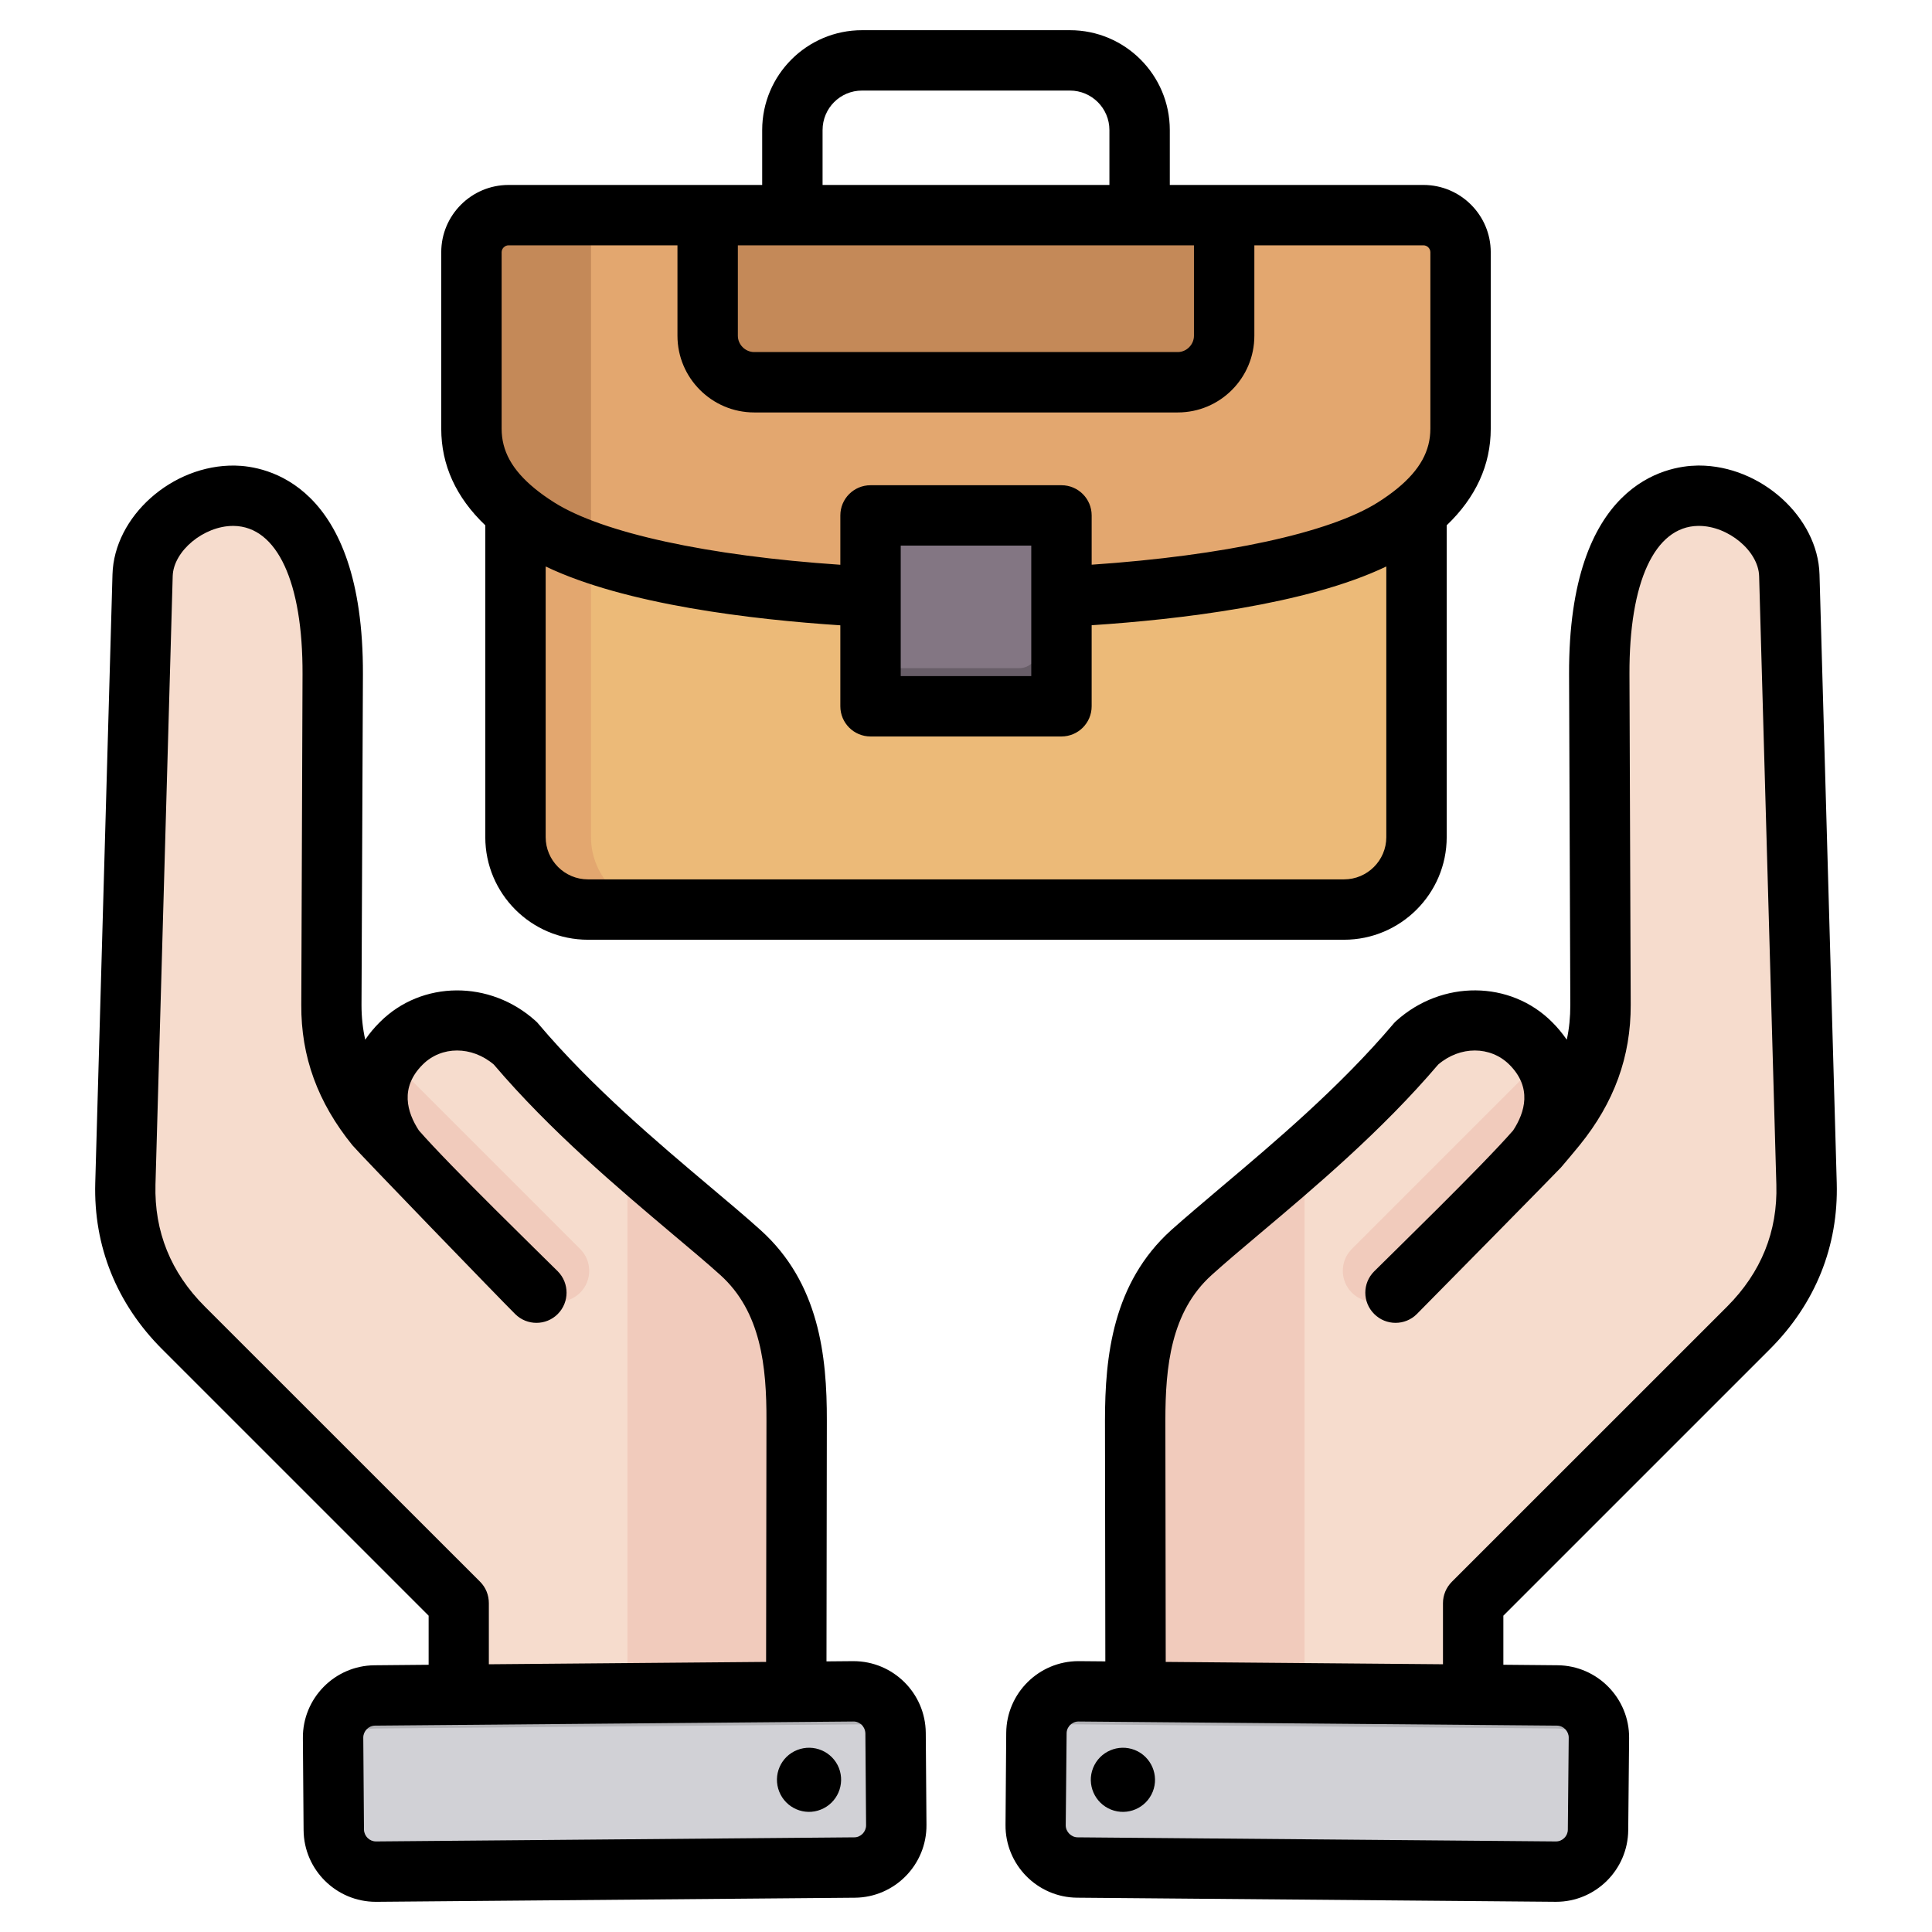
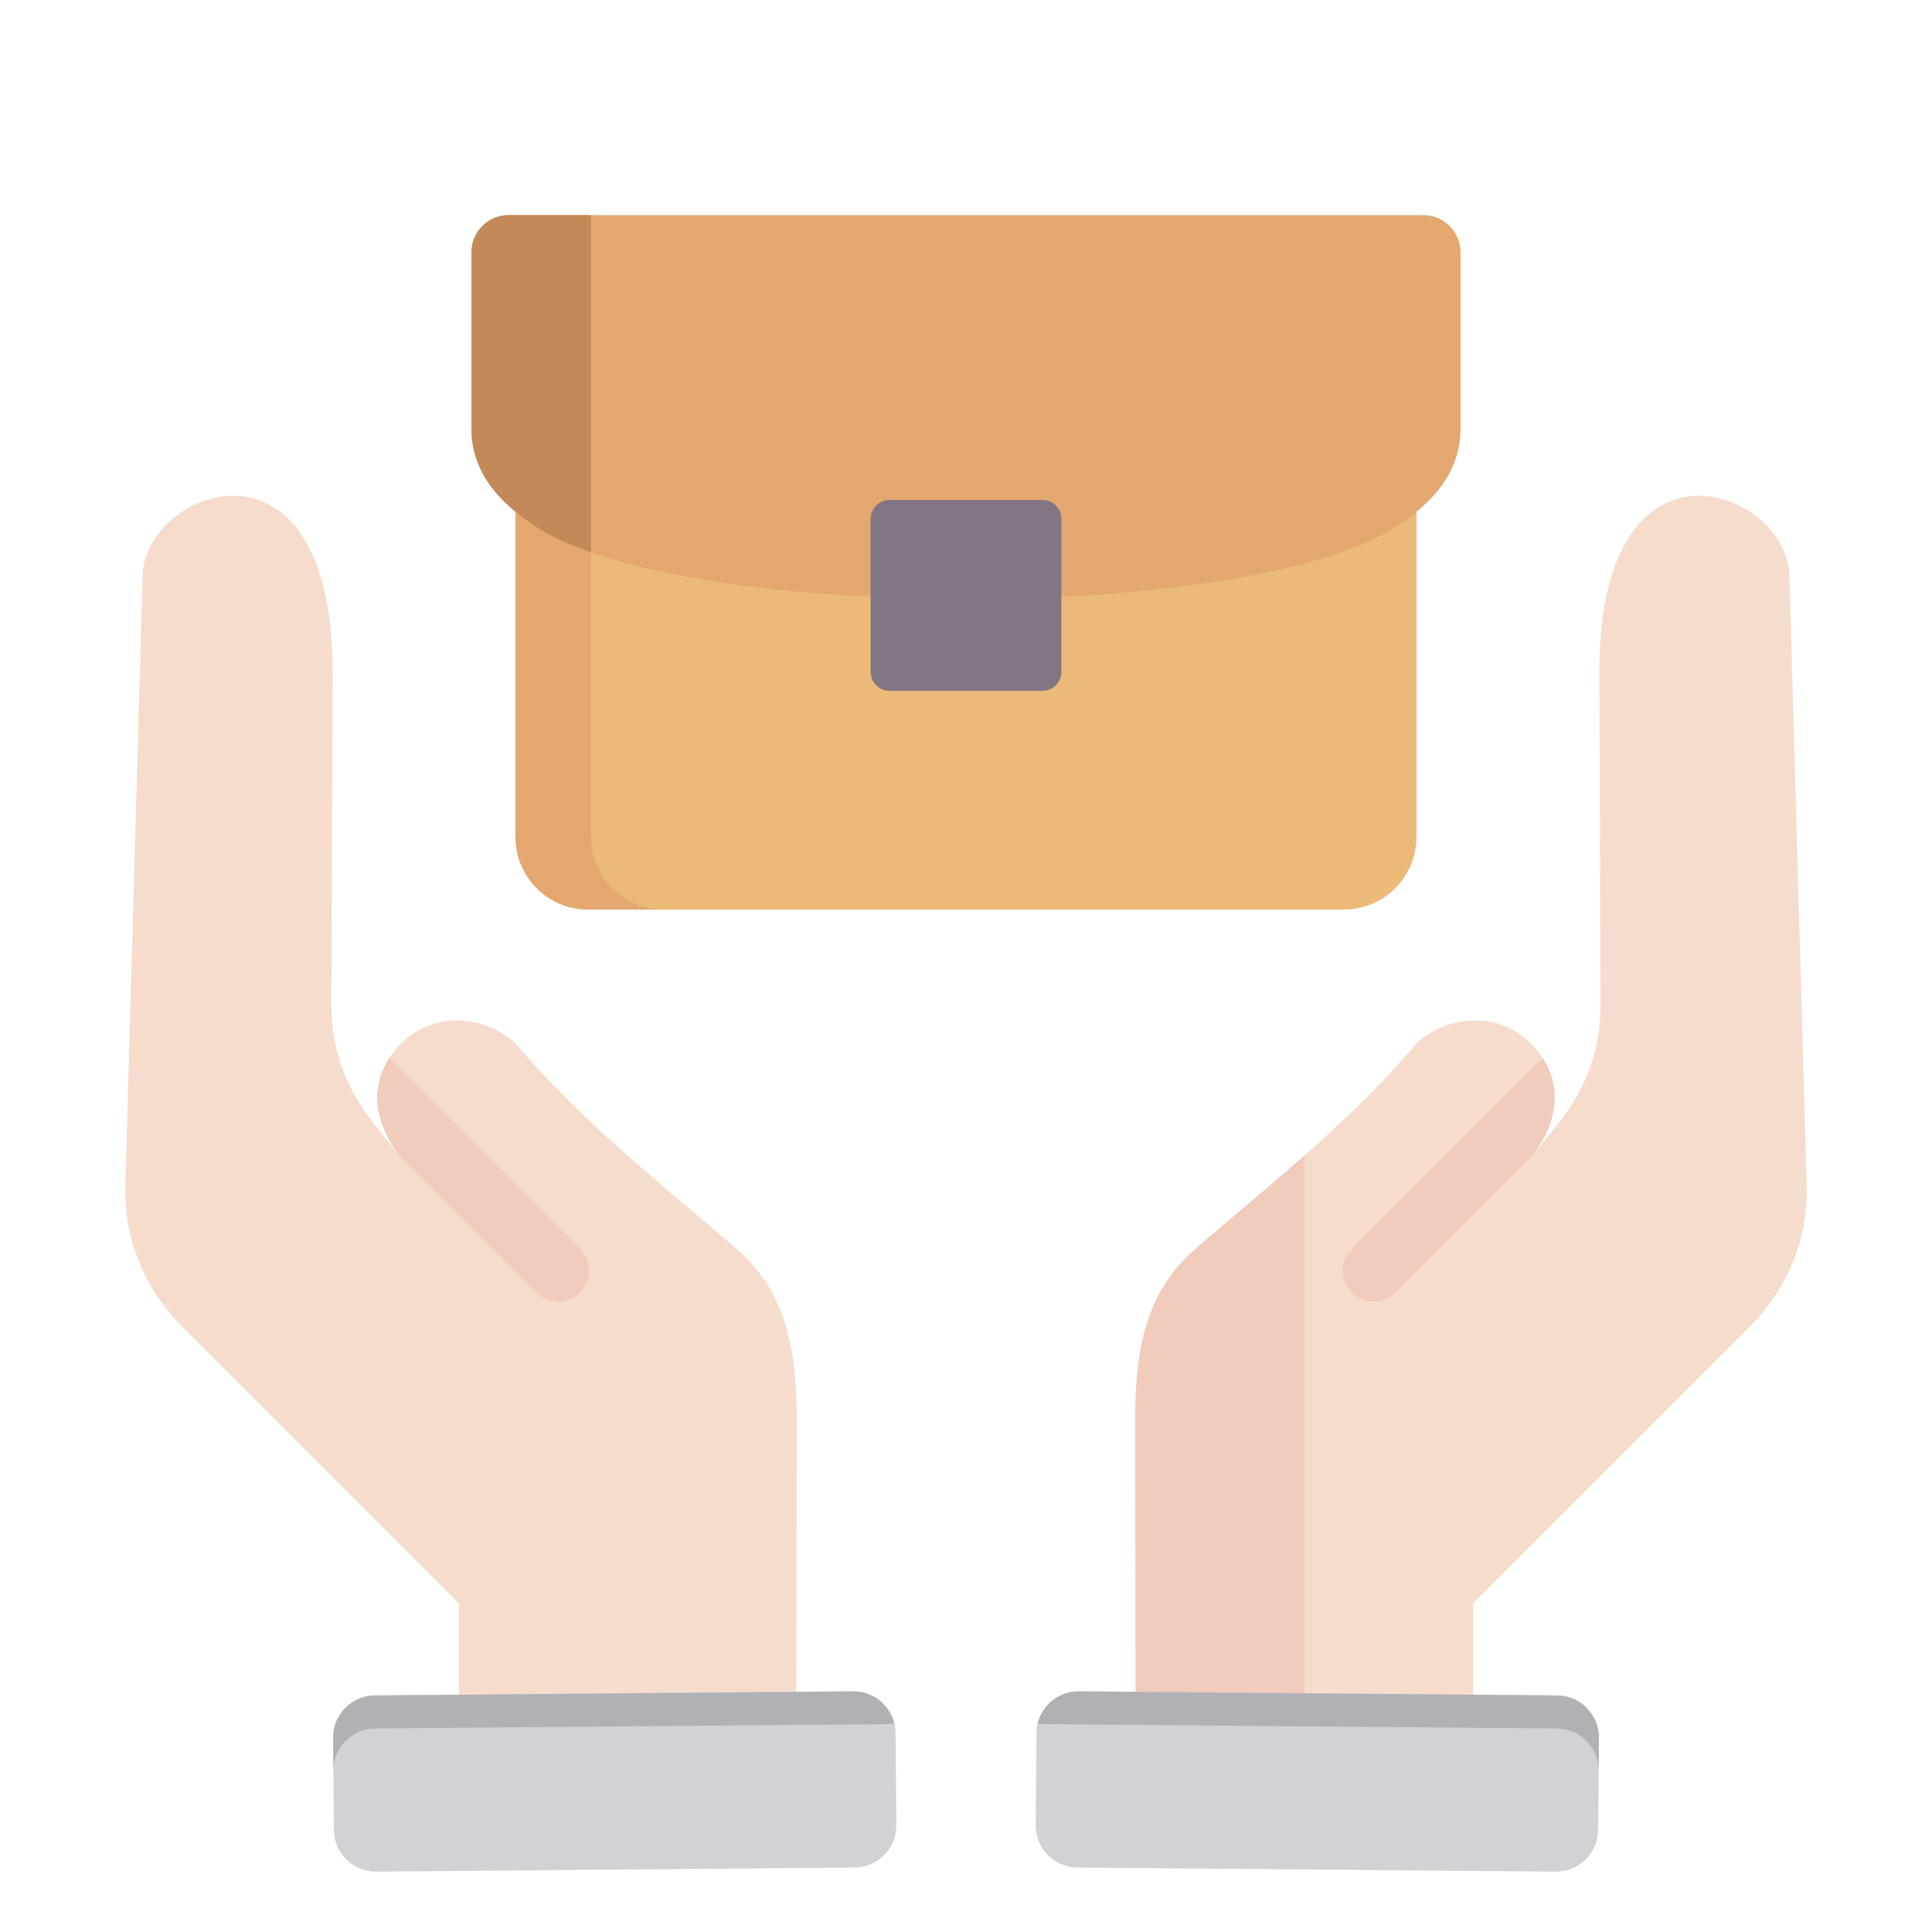
<svg xmlns="http://www.w3.org/2000/svg" id="Layer_1" enable-background="new 0 0 512 512" height="512" viewBox="0 0 512 512" width="512">
  <g clip-rule="evenodd" fill-rule="evenodd">
    <g>
      <g>
        <path d="m211.008 467.483.137-90.991c.026-17.077-2.23-33.124-14.913-44.555-14.139-12.746-39.844-32.048-59.631-55.443-8.739-7.879-21.934-8.318-30.253.001-8.32 8.32-8.593 19.567-.003 30.254l-6.732-8.285c-7.713-9.495-11.827-19.929-11.782-32.163l.334-87.6c.258-68.092-49.721-49.216-50.371-26.251l-4.569 161.26c-.419 14.831 4.921 27.711 15.414 38.202l72.941 72.941v42.609c0 8.192 6.682 14.874 14.874 14.874h59.678c8.187 0 14.864-6.668 14.876-14.853z" fill="#f6dccd" />
        <path d="m103.164 280.408c-5.018 7.755-4.125 17.251 3.182 26.342 11.898 11.977 23.882 23.883 35.82 35.821 3.198 3.198 8.382 3.198 11.579 0 3.198-3.198 3.198-8.382 0-11.579z" fill="#f1cbbc" />
-         <path d="m211.009 467.484.137-90.991c.026-17.077-2.23-33.124-14.913-44.555-7.565-6.819-18.44-15.515-29.948-25.711v176.109h29.85c8.184 0 14.861-6.668 14.874-14.852z" fill="#f1cbbc" />
        <path d="m226.087 448.221-126.767 1.089c-6.13.053-11.101 5.111-11.049 11.241l.21 24.403c.052 6.13 5.111 11.101 11.24 11.049l126.767-1.089c6.13-.053 11.101-5.111 11.049-11.24l-.21-24.403c-.053-6.13-5.111-11.102-11.24-11.05z" fill="#d1d1d6" />
        <path d="m144.02 457.682-22.437.193-22.188.19c-6.117.053-11.081 5.09-11.049 11.203l-.075-8.717c-.052-6.13 4.92-11.188 11.049-11.24l22.263-.191 44.702-.384 44.753-.384 15.05-.129c5.31-.046 9.815 3.68 10.959 8.662l-26.056.224-44.702.384-22.263.191h-.006z" fill="#b1b1b5" />
      </g>
      <g>
        <path d="m300.992 467.483-.137-90.991c-.026-17.077 2.23-33.124 14.913-44.555 14.139-12.746 39.844-32.048 59.631-55.443 8.739-7.879 21.934-8.318 30.253.001 8.32 8.32 8.593 19.567.003 30.254l6.732-8.285c7.713-9.495 11.827-19.929 11.782-32.163l-.334-87.6c-.258-68.092 49.721-49.216 50.371-26.251l4.569 161.26c.419 14.831-4.921 27.711-15.414 38.202l-72.941 72.941v42.609c0 8.192-6.682 14.874-14.874 14.874h-59.678c-8.187 0-14.864-6.668-14.876-14.853z" fill="#f6dccd" />
        <path d="m408.836 280.408c5.018 7.755 4.125 17.251-3.182 26.342-11.898 11.977-23.882 23.883-35.82 35.821-3.198 3.198-8.382 3.198-11.579 0s-3.198-8.382 0-11.579z" fill="#f1cbbc" />
        <path d="m300.991 467.484-.137-90.991c-.026-17.077 2.23-33.124 14.913-44.555 7.565-6.819 18.44-15.515 29.948-25.711v176.109h-29.85c-8.184 0-14.861-6.668-14.874-14.852z" fill="#f1cbbc" />
        <path d="m285.913 448.221 126.767 1.089c6.13.053 11.101 5.111 11.049 11.241l-.21 24.403c-.052 6.13-5.111 11.101-11.24 11.049l-126.767-1.089c-6.13-.053-11.101-5.111-11.049-11.24l.21-24.403c.053-6.13 5.111-11.102 11.24-11.05z" fill="#d1d1d6" />
        <path d="m367.98 457.682 22.437.193 22.188.19c6.117.053 11.081 5.09 11.049 11.203l.075-8.717c.053-6.13-4.919-11.188-11.049-11.24l-22.263-.191-44.702-.384-44.753-.384-15.05-.129c-5.31-.046-9.815 3.68-10.959 8.662l26.056.224 44.702.384 22.263.191h.006z" fill="#b1b1b5" />
      </g>
      <g>
        <path d="m136.621 131.54v90.317c0 10.55 8.632 19.183 19.183 19.183h200.391c10.551 0 19.183-8.632 19.183-19.183v-90.314z" fill="#ecba78" />
        <path d="m136.621 131.54v90.317c0 10.55 8.632 19.183 19.183 19.183h20.001c-10.551 0-19.183-8.633-19.183-19.183v-90.317z" fill="#e3a76f" />
        <path d="m369.406 139.91c2.109-1.335 4.118-2.756 5.972-4.278 6.901-5.665 11.683-12.738 11.683-22.024v-46.764c0-5.414-4.416-9.829-9.829-9.829-82.179 0-160.286 0-242.465 0-5.413 0-9.829 4.416-9.829 9.829v46.764c0 9.284 4.782 16.358 11.682 22.022 1.856 1.523 3.864 2.945 5.973 4.279 39.908 25.25 187.196 25.065 226.813.001z" fill="#e3a76f" />
        <path d="m156.621 57.015h-21.854c-5.413 0-9.829 4.416-9.829 9.829v46.764c0 9.284 4.782 16.358 11.682 22.022 1.856 1.523 3.864 2.945 5.973 4.279 3.775 2.388 8.514 4.548 14.027 6.482v-89.376z" fill="#c48958" />
-         <path d="m187.56 57.015h136.88v31.962c0 6.778-5.546 12.324-12.324 12.324h-112.232c-6.778 0-12.324-5.545-12.324-12.324z" fill="#c48958" />
        <path d="m235.711 132.505h40.578c2.754 0 5 2.246 5 5v40.578c0 2.754-2.246 5-5 5h-40.578c-2.754 0-5-2.246-5-5v-40.578c0-2.755 2.246-5 5-5z" fill="#837683" />
-         <path d="m275.103 132.505h1.186c2.754 0 5 2.246 5 5v40.578c0 2.754-2.246 5-5 5h-40.578c-2.754 0-5-2.246-5-5v-1.012h39.393c2.754 0 5-2.246 5-5v-39.566z" fill="#685e68" />
      </g>
    </g>
-     <path d="m222.322 468.532c1.694 4.359-.424 9.296-4.801 11.028-4.33 1.742-9.273-.391-11.014-4.749-1.741-4.359.377-9.31 4.754-11.042 4.377-1.728 9.32.4 11.061 4.763zm4.095 18.38c1.694-.009 3.106-1.473 3.106-3.173l-.188-24.4c-.047-1.12-.612-1.869-.941-2.208-.377-.343-1.13-.941-2.259-.913l-126.756 1.092c-1.695.01-3.107 1.459-3.107 3.168l.188 24.401c.047 1.713 1.459 3.13 3.201 3.121zm-99.174-67.722-72.957-72.938c-9.037-9.023-13.414-19.891-13.085-32.313l4.566-161.258c.188-6.66 8.237-13.311 16.003-13.311h.188c11.485.188 18.31 14.878 18.216 39.298l-.329 87.6c-.094 13.753 4.377 25.93 13.556 37.245 1.647 2.015 39.162 40.79 43.115 44.715 3.107 3.121 8.19 3.121 11.296 0 3.107-3.13 3.107-8.19 0-11.32-4.001-4.01-28.571-27.869-36.808-37.33-3.154-4.829-5.083-11.358.988-17.43 4.99-5.008 13.038-4.999 18.875-.028 15.015 17.632 32.807 32.628 47.116 44.711 4.989 4.198 9.32 7.818 12.897 11.047 10.826 9.753 12.285 24.311 12.238 38.601l-.094 63.943-73.475.626v-16.201c0-2.118-.799-4.146-2.306-5.657zm98.939 21.03c-.047 0-.141 0-.189 0l-6.966.061.094-63.778c.047-17.133-2.024-36.521-17.557-50.514-3.766-3.398-8.378-7.277-13.273-11.4-13.98-11.791-31.395-26.467-45.61-43.261-.188-.278-.471-.537-.753-.777-12.049-10.892-30.171-10.769-41.232.292-1.506 1.487-2.824 3.059-3.907 4.688-.659-2.951-.988-6.001-.988-9.202l.376-87.6c.188-50.848-25.935-55.23-33.937-55.348-16.615-.259-32.007 13.481-32.43 28.839l-4.566 161.258c-.471 16.761 5.648 32.002 17.745 44.094l70.603 70.599v13.01l-14.356.132c-10.543.089-19.063 8.75-18.969 19.308l.188 24.4c.094 10.501 8.661 18.978 19.157 18.978h.188l126.756-1.087c10.544-.09 19.063-8.75 18.969-19.312l-.188-24.4c-.092-10.498-8.659-18.98-19.155-18.98zm63.496 28.312c1.741-4.363 6.684-6.491 11.061-4.763 4.33 1.732 6.496 6.684 4.754 11.042-1.742 4.359-6.684 6.491-11.061 4.749-4.331-1.732-6.496-6.669-4.754-11.028zm19.251-28.11-.094-63.943c0-14.29 1.459-28.848 12.285-38.601 3.577-3.229 7.86-6.849 12.85-11.047 14.356-12.083 32.148-27.079 47.163-44.711 5.789-4.97 13.839-4.98 18.875.028 6.072 6.072 4.142 12.6.988 17.43-8.237 9.461-32.807 33.32-36.808 37.33-3.154 3.13-3.154 8.19 0 11.32 3.107 3.121 8.19 3.121 11.297 0 3.907-3.926 37.89-38.427 38.22-38.87 1.601-1.878 3.248-3.831 4.895-5.846 9.178-11.315 13.603-23.492 13.556-37.245l-.33-87.6c-.094-24.419 6.684-39.109 18.169-39.298h.235c7.766 0 15.768 6.651 15.957 13.311l4.565 161.248c.377 12.431-4.048 23.299-13.038 32.322l-72.957 72.938c-1.506 1.511-2.353 3.54-2.353 5.658v16.201zm106.799 20.056c0-1.708-1.412-3.158-3.107-3.168l-126.756-1.092c-.047 0-.047 0-.047 0-1.13 0-1.836.57-2.212.913-.329.339-.941 1.087-.941 2.208l-.235 24.4c0 1.699 1.459 3.163 3.154 3.173l126.755 1.088c1.742 0 3.154-1.422 3.154-3.121zm53.282-102.906c12.097-12.092 18.216-27.333 17.745-44.094l-4.566-161.258c-.423-15.208-15.58-28.848-31.96-28.848-.188 0-.329 0-.471.009-8.002.118-34.125 4.5-33.937 55.348l.329 87.6c0 3.201-.282 6.251-.941 9.202-1.13-1.629-2.4-3.201-3.907-4.688-11.061-11.061-29.183-11.193-41.279-.292-.282.24-.518.499-.753.777-14.215 16.794-31.63 31.47-45.609 43.261-4.848 4.123-9.461 8.002-13.273 11.4-15.486 13.993-17.557 33.381-17.557 50.514l.094 63.778-6.966-.061c-.047 0-.094 0-.141 0-10.496 0-19.063 8.482-19.157 18.978l-.188 24.4c-.094 10.562 8.425 19.223 18.969 19.312l126.756 1.087h.189c10.449 0 19.016-8.477 19.11-18.978l.235-24.4c.094-10.558-8.425-19.218-18.969-19.308l-14.356-.132v-13.01zm-336.071-290.73v46.767c0 5.903 2.777 10.93 8.755 15.839 1.506 1.242 3.248 2.48 5.178 3.7 12.803 8.096 40.809 14.154 75.828 16.521v-13.081c0-4.415 3.577-7.997 8.002-7.997h50.599c4.425 0 8.002 3.582 8.002 7.997v13.062c35.066-2.391 63.072-8.439 75.828-16.502 1.93-1.219 3.671-2.466 5.177-3.7 5.978-4.909 8.755-9.936 8.755-15.839v-46.767c0-.993-.847-1.831-1.836-1.831h-44.809v23.967c0 11.203-9.085 20.324-20.287 20.324h-112.261c-11.203 0-20.334-9.122-20.334-20.324v-23.967h-44.762c-.988 0-1.835.838-1.835 1.831zm85.053-32.378c0-5.775 4.66-10.463 10.449-10.463h55.117c5.742 0 10.449 4.688 10.449 10.463v14.549h-76.016v-14.549zm-22.452 30.547h120.873v23.967c0 2.344-1.977 4.321-4.283 4.321h-112.26c-2.354 0-4.33-1.977-4.33-4.321zm43.162 114.161v-34.582h34.596v34.582zm117.484 53.87c6.166 0 11.202-5.022 11.202-11.184v-71.738c-21.134 10.12-54.976 14.05-78.087 15.57v21.478c0 4.41-3.577 8.002-8.002 8.002h-50.599c-4.424 0-8.002-3.592-8.002-8.002v-21.458c-23.111-1.511-56.906-5.441-78.087-15.589v71.738c0 6.161 5.036 11.184 11.202 11.184h200.373zm-227.578-93.832v82.648c0 14.982 12.191 27.182 27.205 27.182h200.372c14.968 0 27.206-12.2 27.206-27.182v-82.648c7.719-7.39 11.673-15.989 11.673-25.601v-46.767c0-9.833-8.002-17.83-17.839-17.83h-67.214v-14.548c0-14.591-11.862-26.462-26.453-26.462h-55.117c-14.591 0-26.453 11.871-26.453 26.462v14.549h-67.214c-9.837 0-17.839 7.997-17.839 17.83v46.767c0 9.611 3.907 18.201 11.673 25.6z" />
  </g>
</svg>